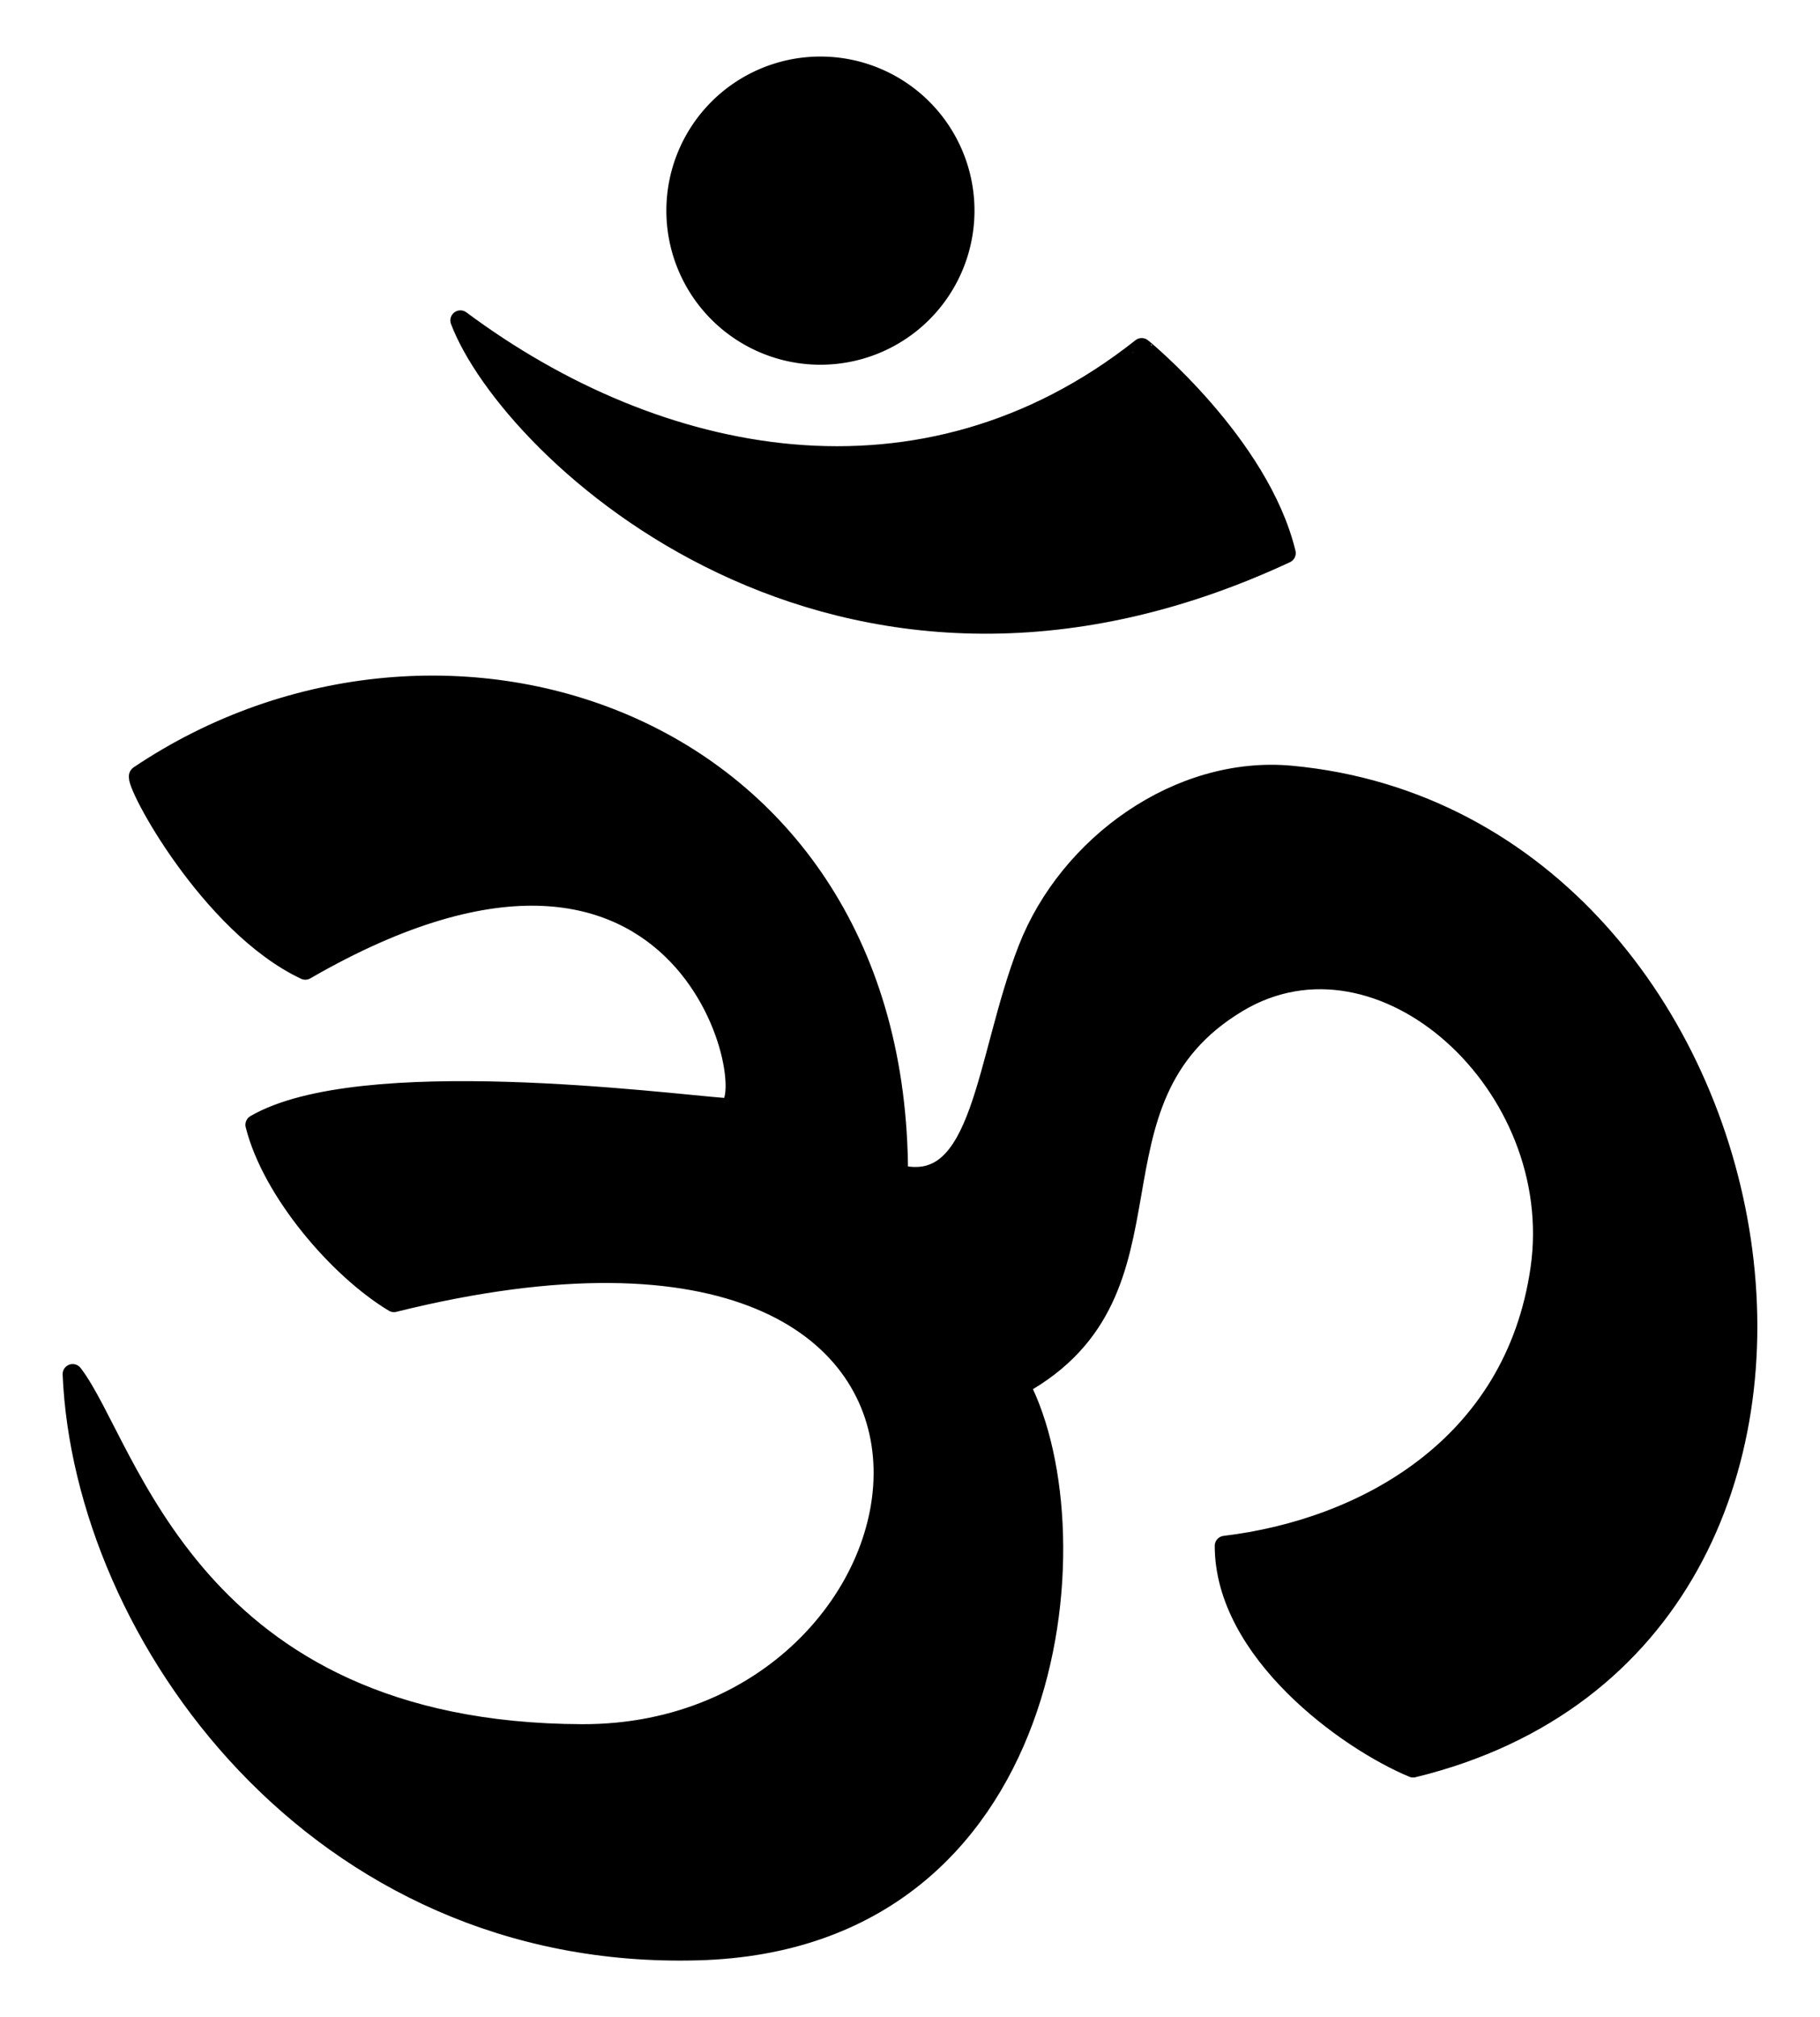
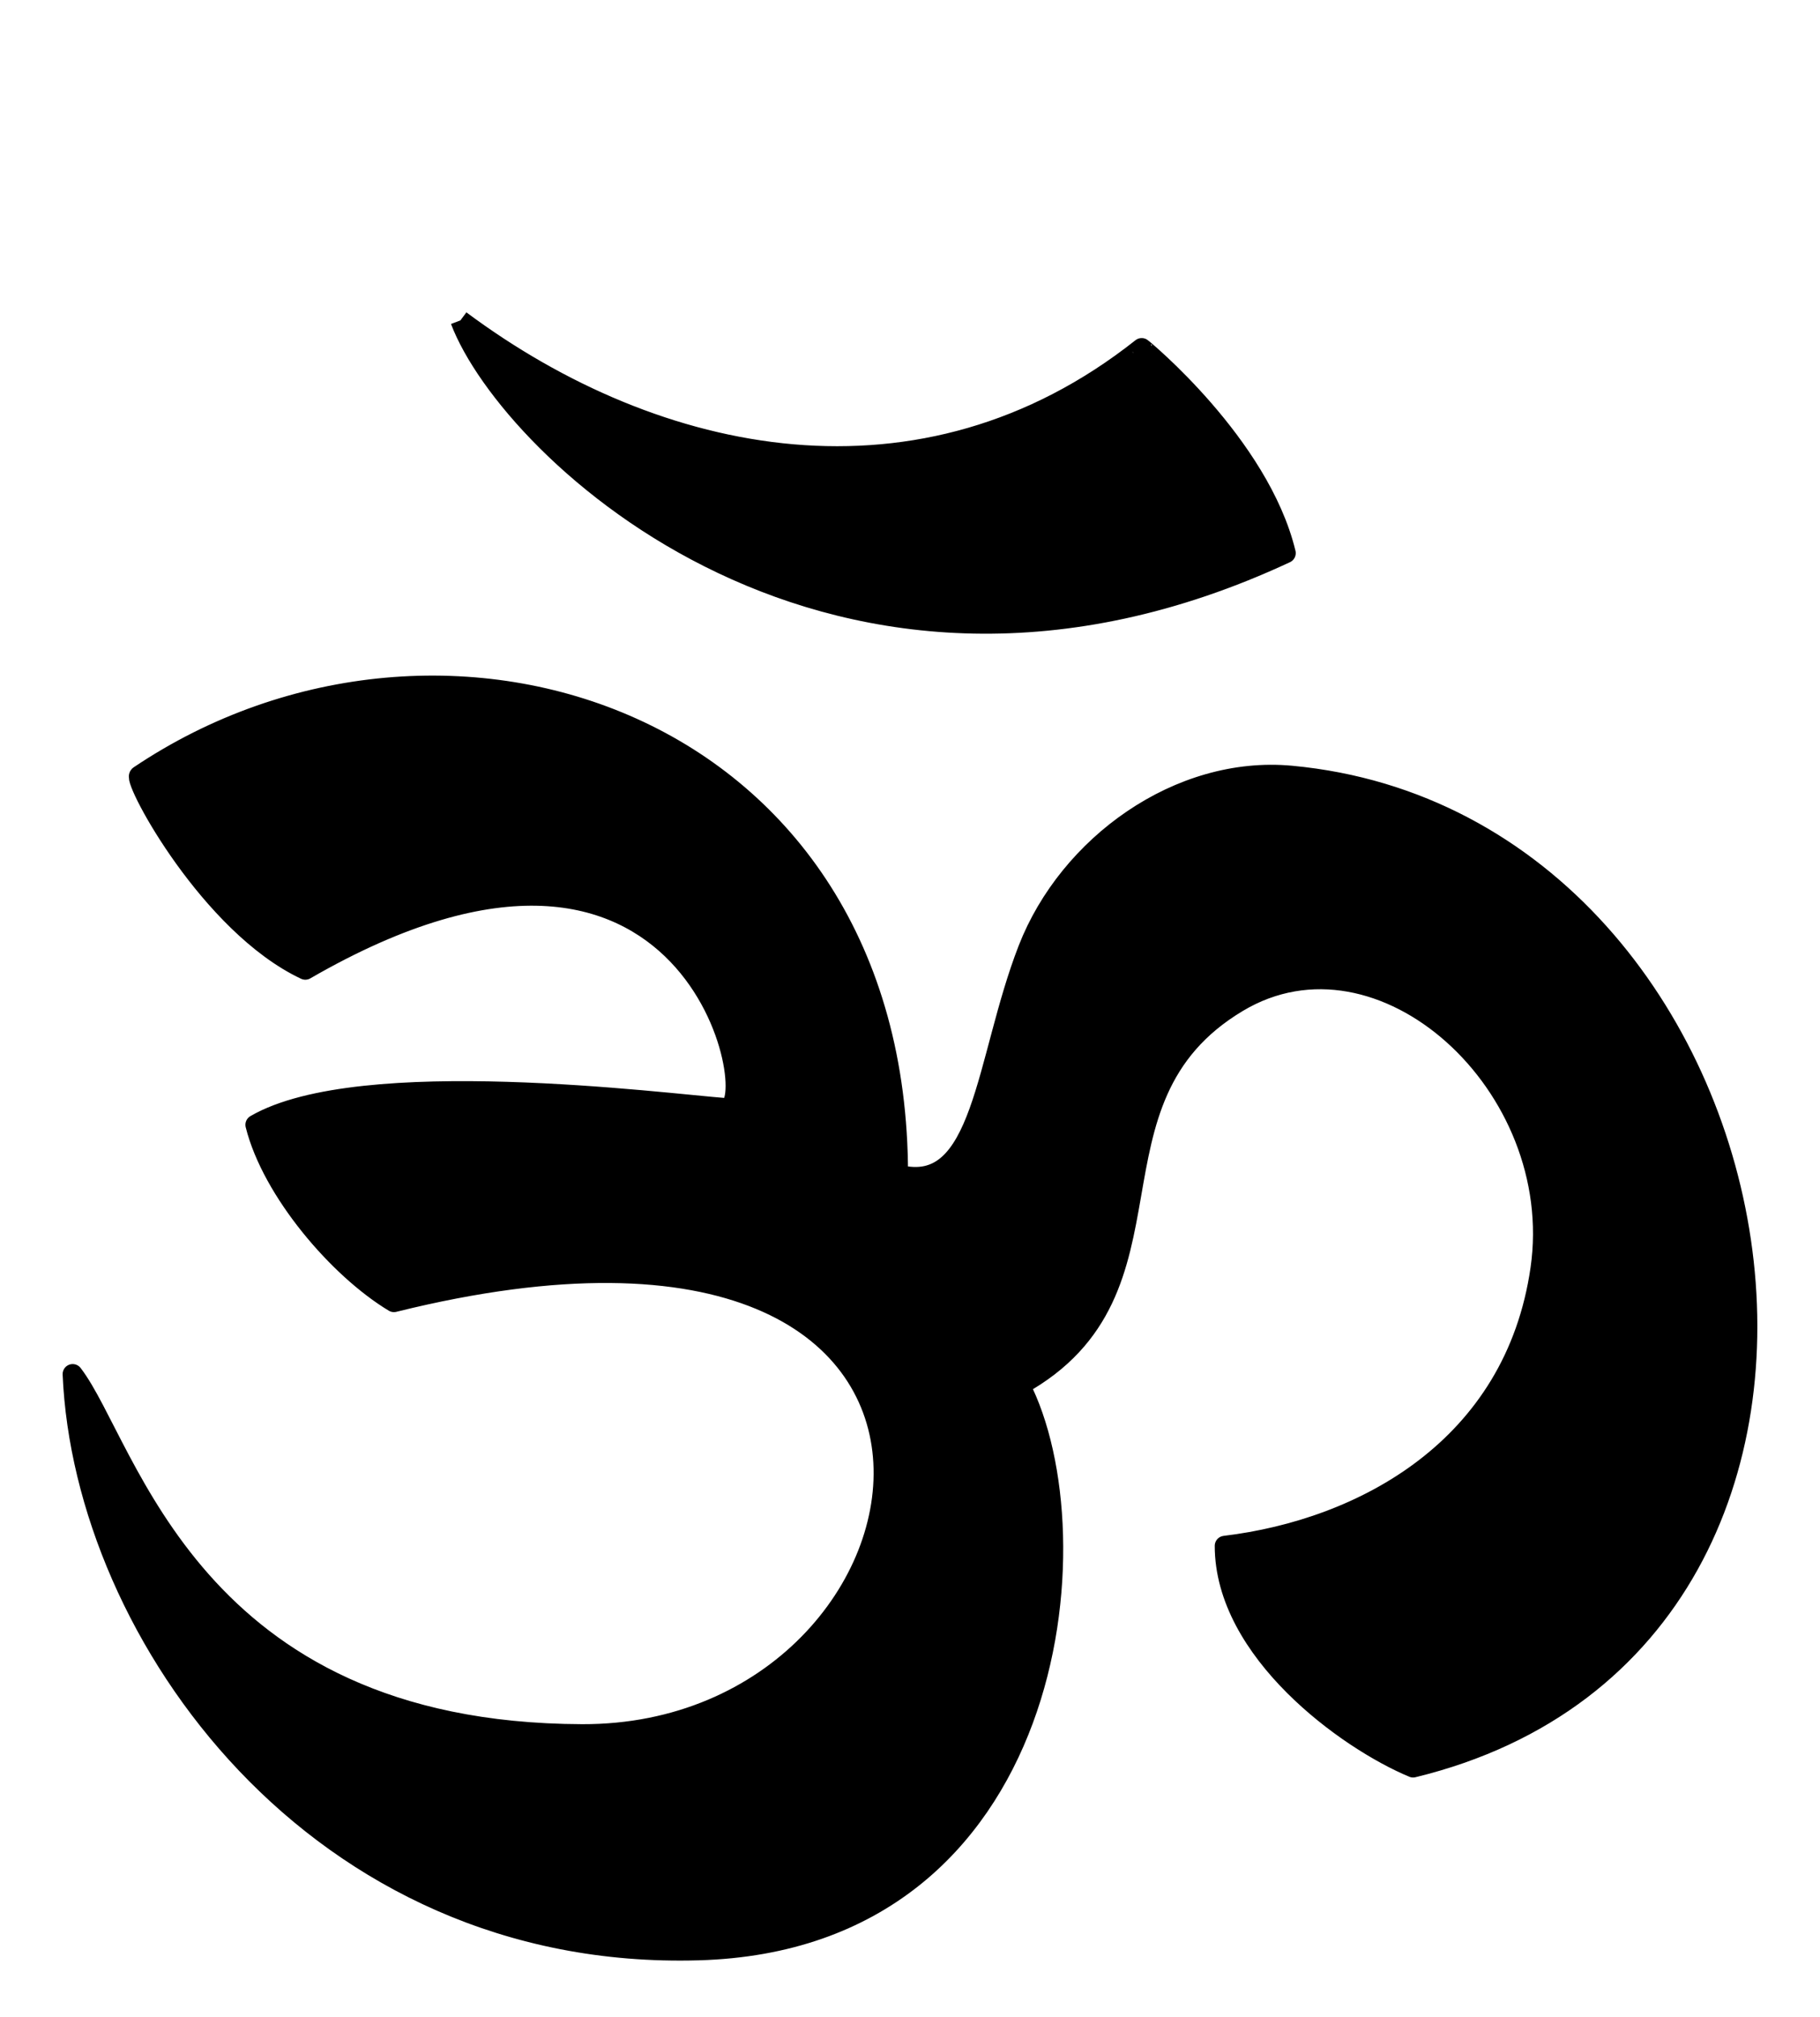
<svg xmlns="http://www.w3.org/2000/svg" viewBox="0 0 370 410" version="1.0">
  <g transform="matrix(4.082,0,0,4.082,-13.38,-2.228)">
-     <path d="M 26.207,16.5 C 36.017,23.802 49.224,26.517 60.138,17.879 C 60.129,17.858 66.003,22.677 67.31,28.086 C 44.879,38.543 28.647,22.948 26.207,16.5 z " style="fill:black;fill-opacity:1;fill-rule:evenodd;stroke:black;stroke-width:1px;stroke-linecap:butt;stroke-linejoin:round;stroke-opacity:1" />
-     <path transform="translate(1.103,-0.552)" d="M 50.207 11.586 A 7.172 7.172 0 1 1  35.862,11.586 A 7.172 7.172 0 1 1  50.207 11.586 z" style="fill:black;fill-opacity:1;fill-rule:evenodd;stroke:black;stroke-width:1;stroke-linecap:butt;stroke-linejoin:round;stroke-miterlimit:4;stroke-dasharray:none;stroke-opacity:1" />
+     <path d="M 26.207,16.5 C 36.017,23.802 49.224,26.517 60.138,17.879 C 60.129,17.858 66.003,22.677 67.31,28.086 C 44.879,38.543 28.647,22.948 26.207,16.5 " style="fill:black;fill-opacity:1;fill-rule:evenodd;stroke:black;stroke-width:1px;stroke-linecap:butt;stroke-linejoin:round;stroke-opacity:1" />
    <path d="M 10.207,39.172 C 25.379,28.966 48,36.414 48,59.034 C 52.276,60.138 52.327,53.335 54.479,47.81 C 56.501,42.62 62.008,38.652 67.586,39.172 C 92.845,41.53 100.033,82.139 73.655,88.552 C 70.345,87.172 64.276,82.759 64.276,77.517 C 71.172,76.69 78.72,72.629 80,63.724 C 81.314,54.583 72.084,46.172 64.926,50.449 C 56.706,55.359 62.592,64.8 54.069,69.517 C 57.931,76.966 56.001,97.143 38.069,97.655 C 19.034,98.207 7.448,81.931 6.897,68.966 C 9.655,72.552 12.728,86.839 32.276,86.897 C 51.336,86.952 56.276,57.103 22.897,65.379 C 20.147,63.724 16.828,59.862 16,56.552 C 21.241,53.517 36.312,55.491 39.448,55.724 C 41.344,55.865 38.069,37.517 18.483,48.828 C 13.728,46.585 9.931,39.448 10.207,39.172 z " style="fill:black;fill-opacity:1;fill-rule:evenodd;stroke:black;stroke-width:1px;stroke-linecap:butt;stroke-linejoin:round;stroke-opacity:1" />
  </g>
</svg>